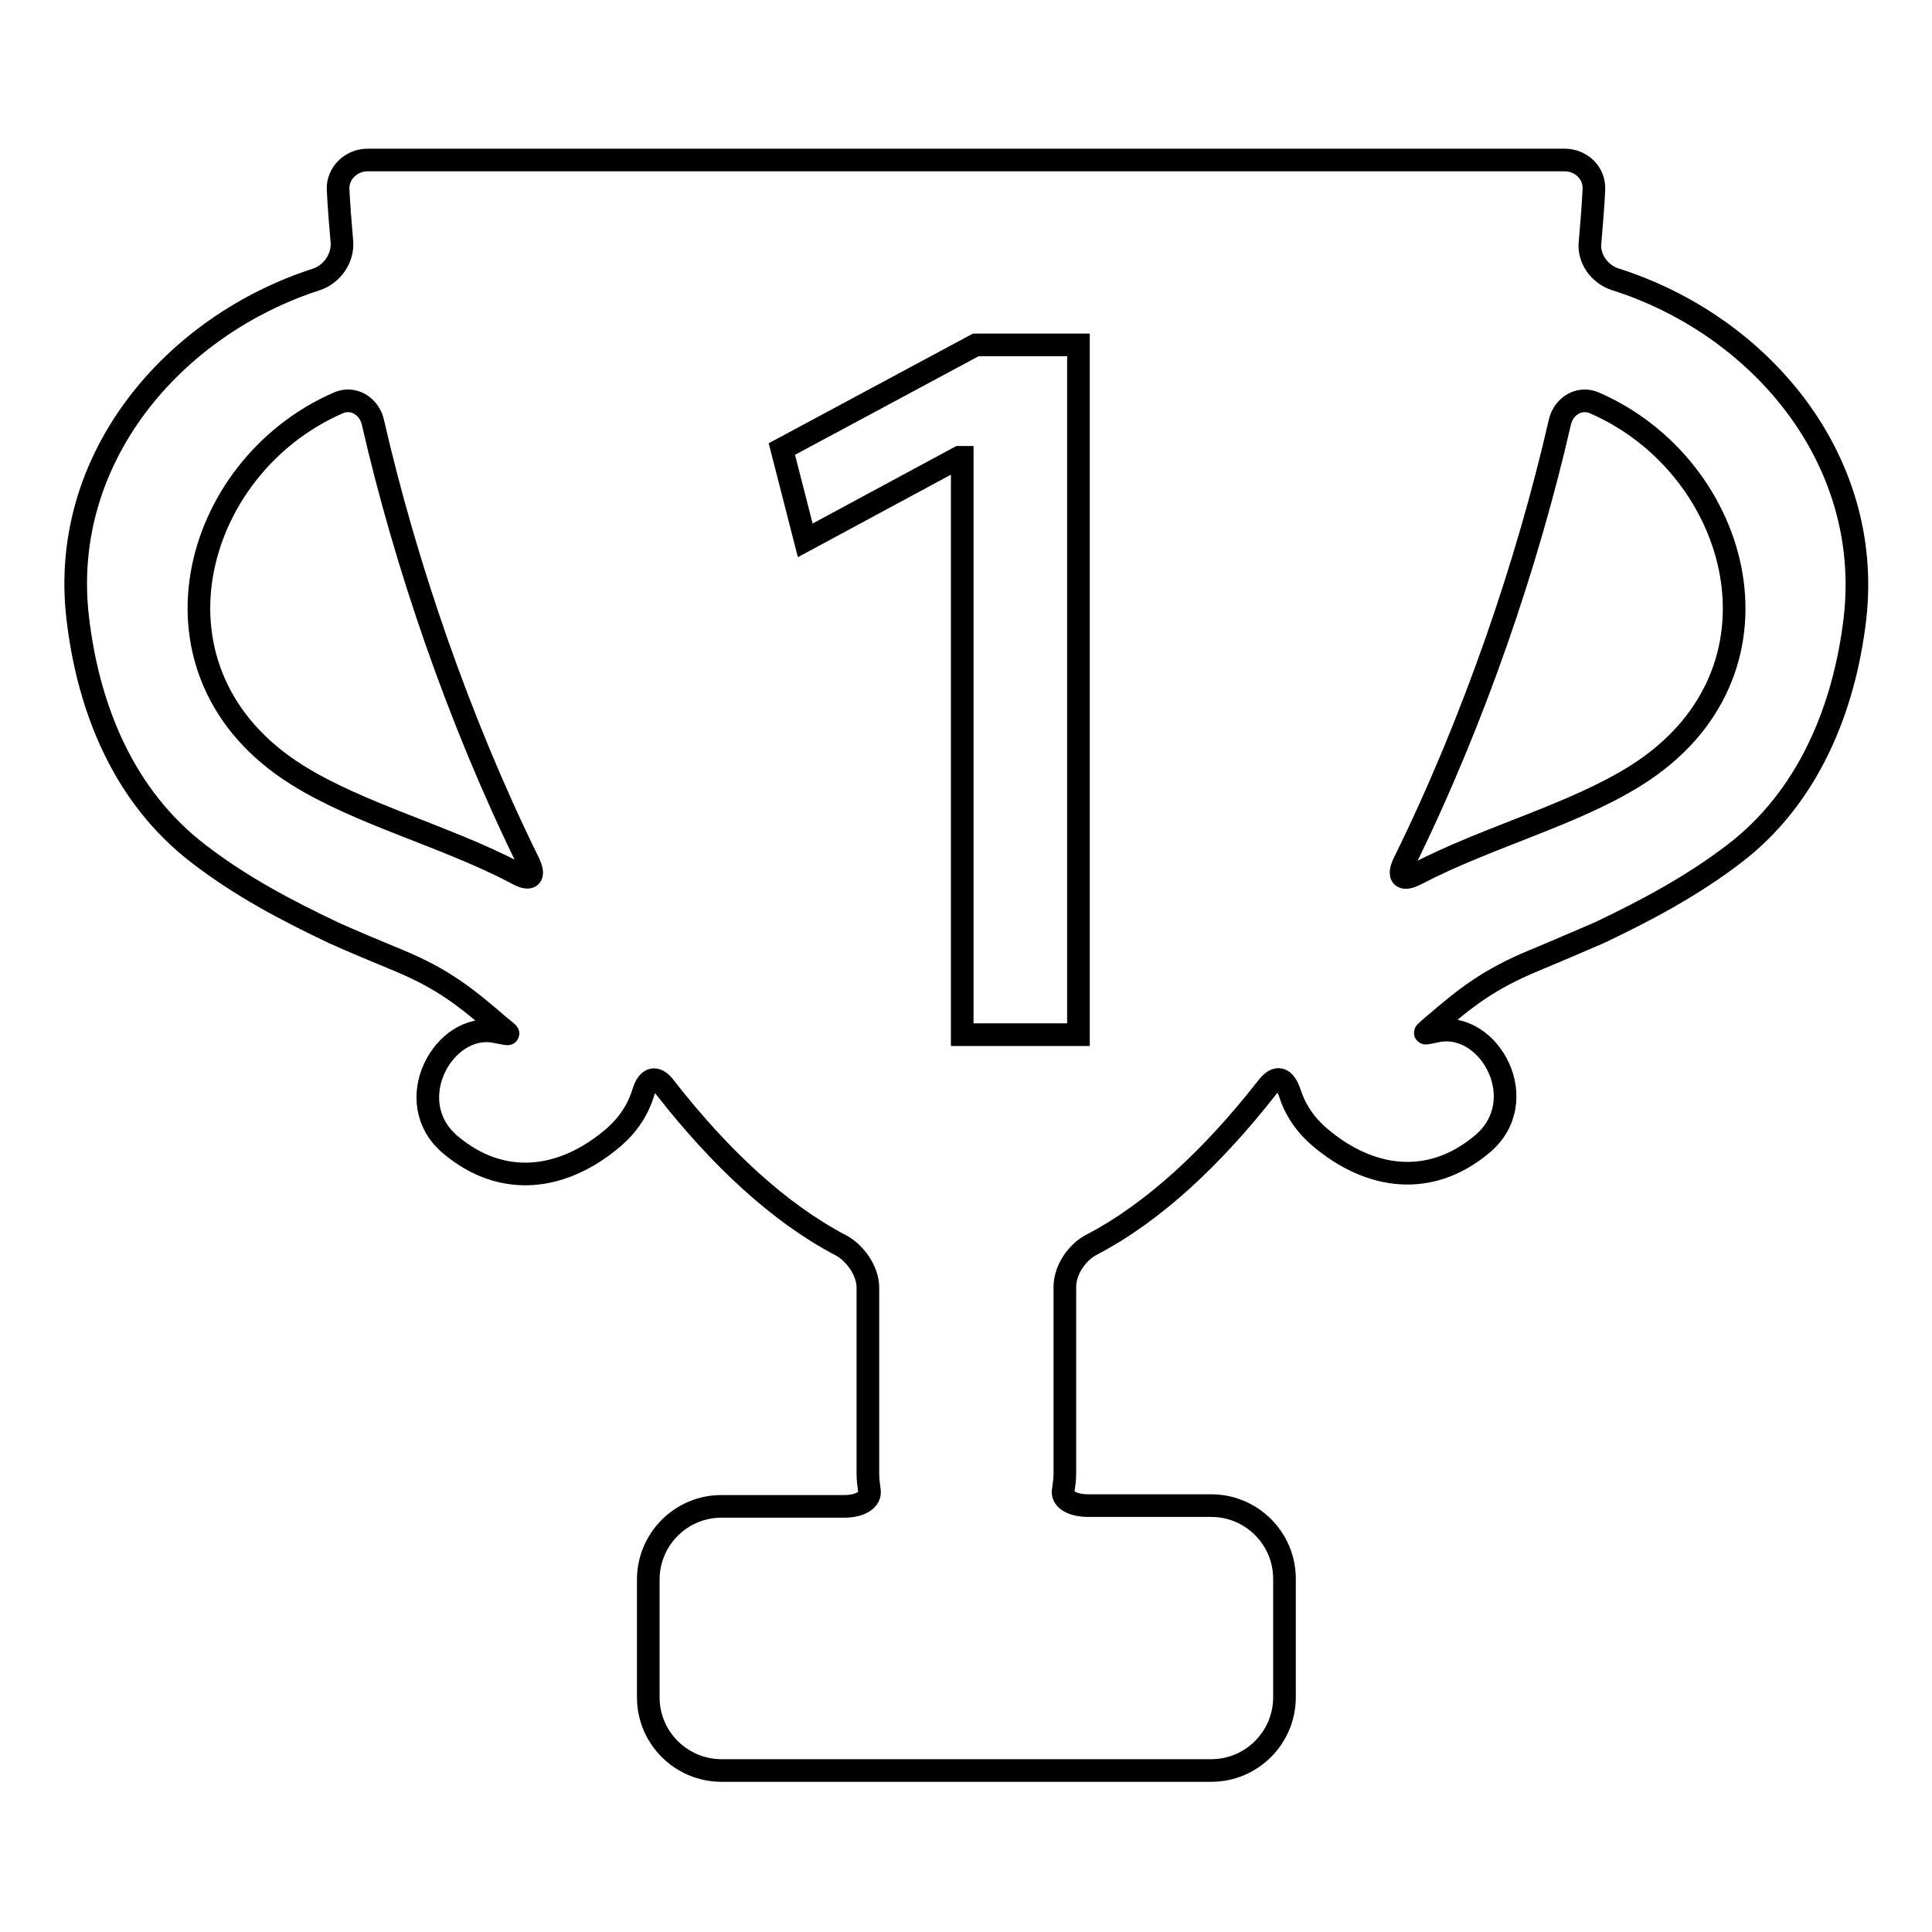
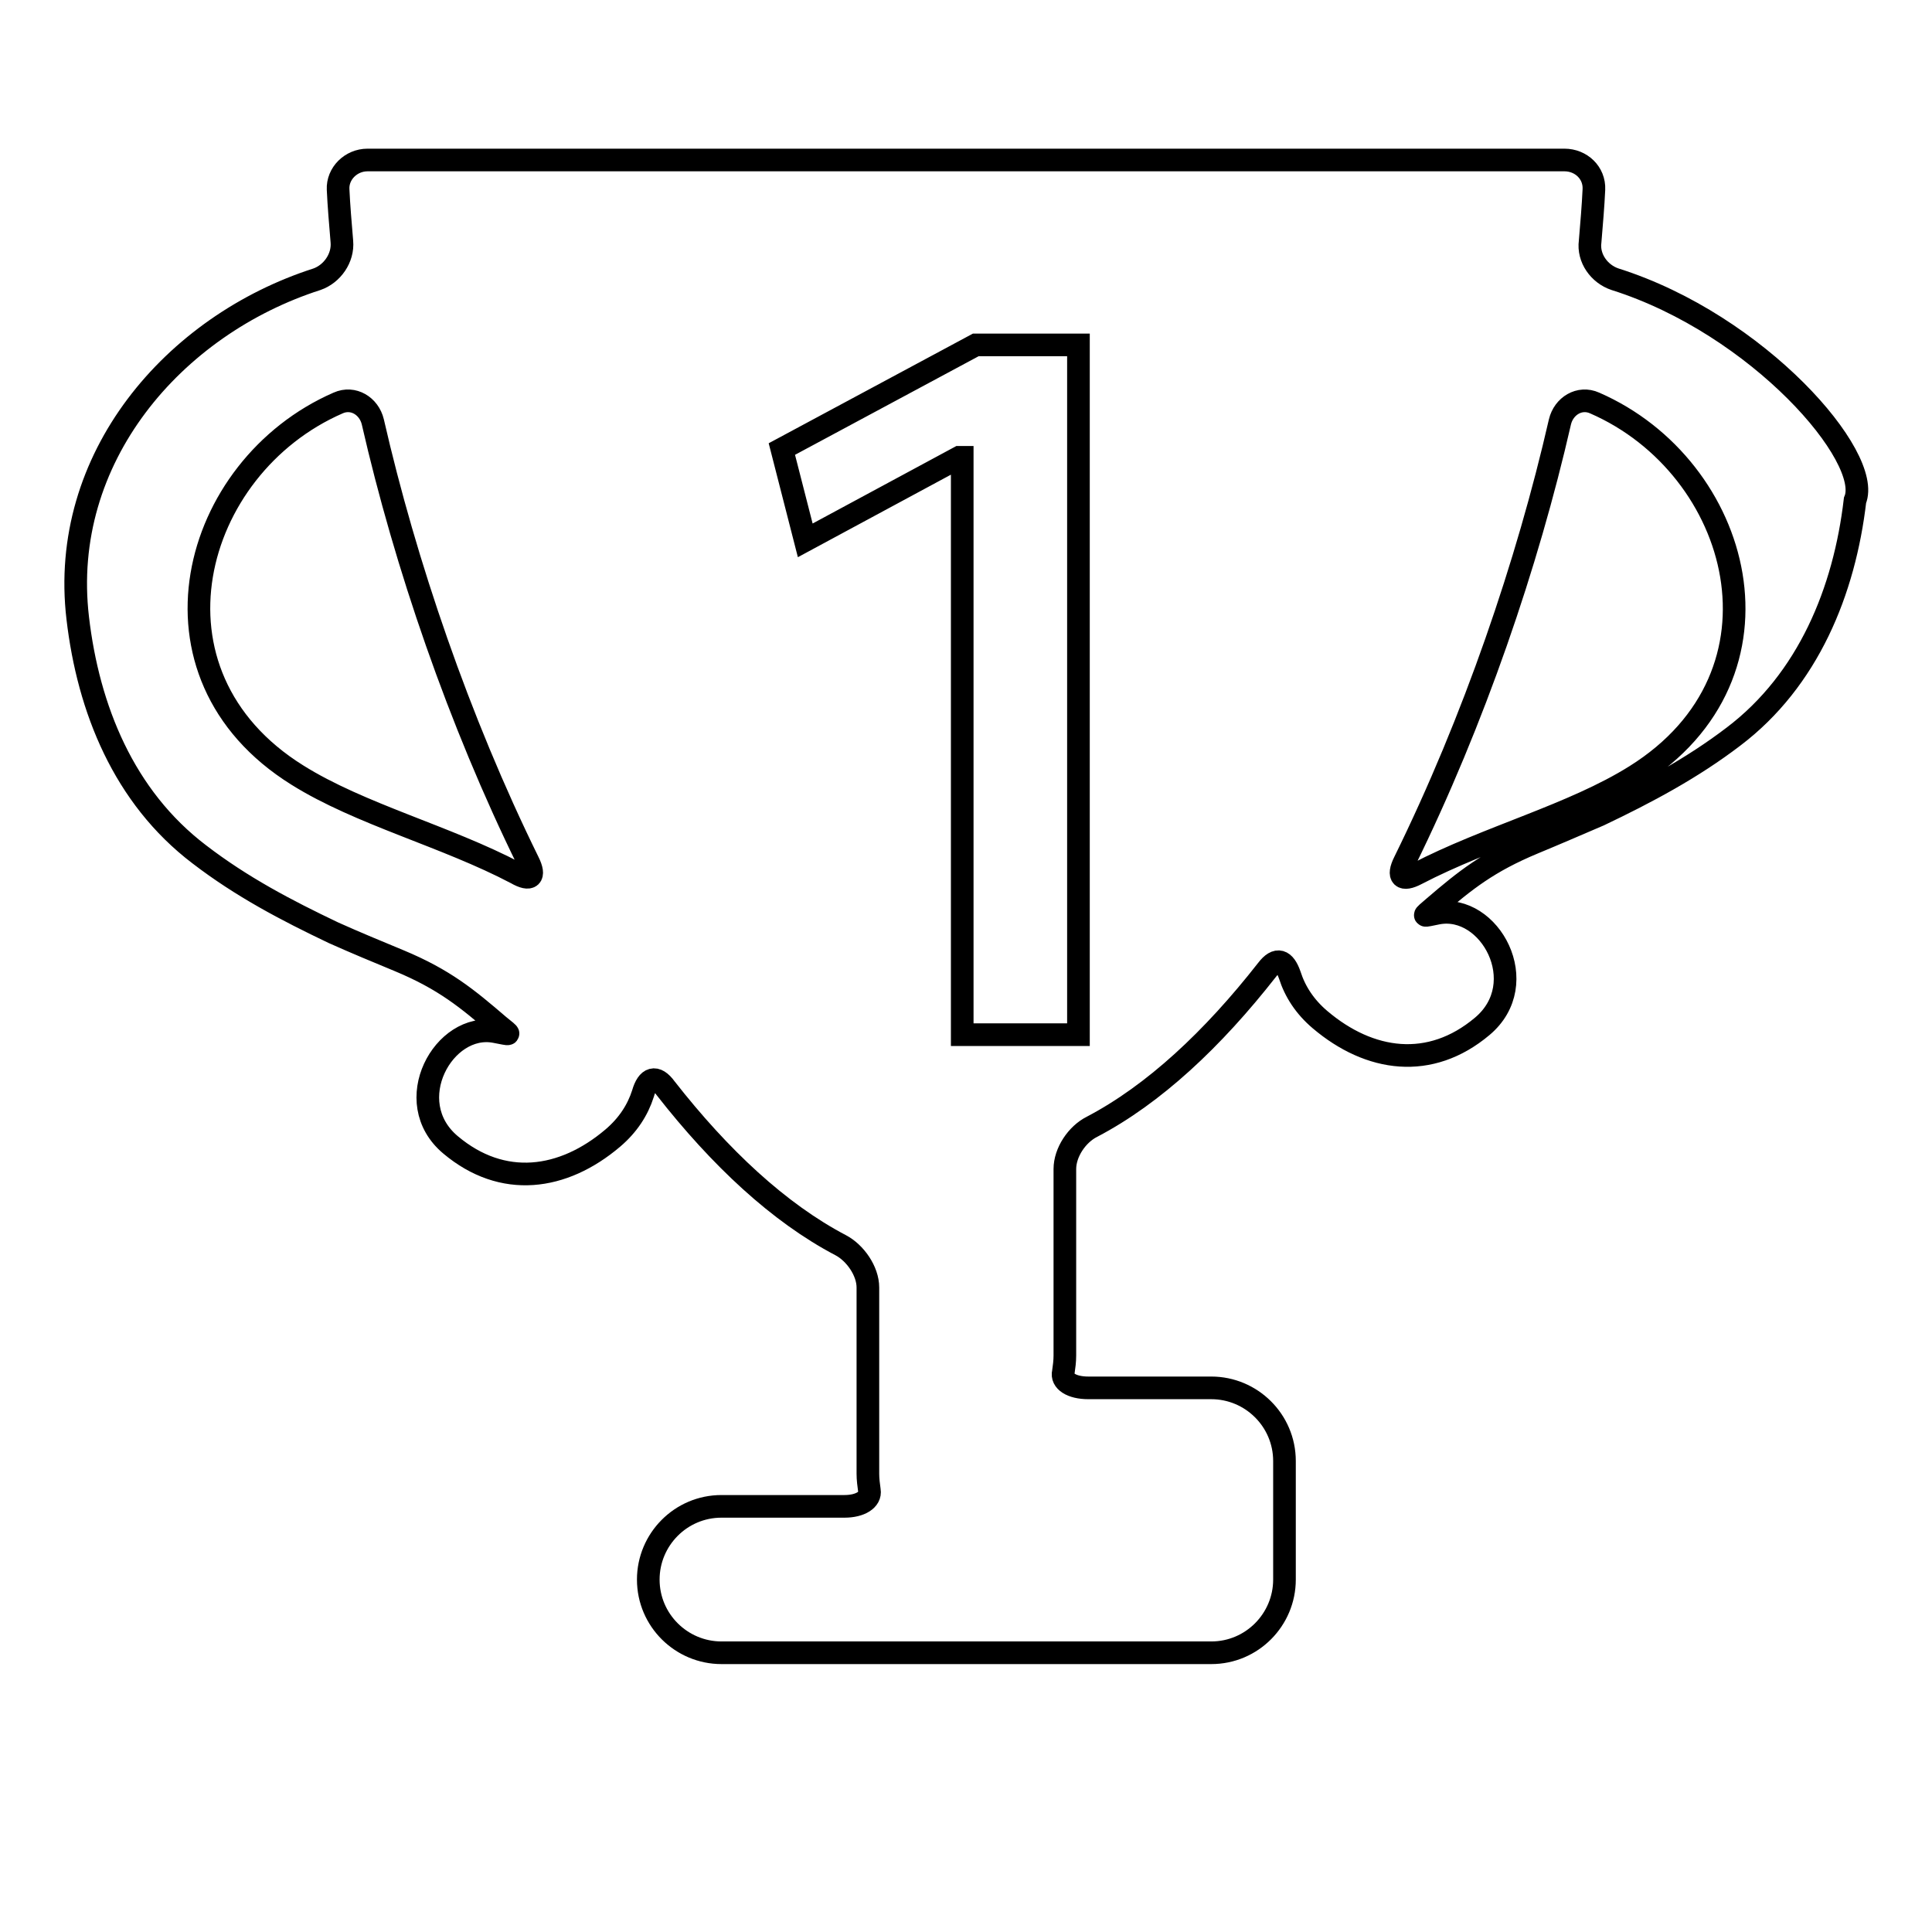
<svg xmlns="http://www.w3.org/2000/svg" version="1.1" x="0px" y="0px" viewBox="0 0 256 256" enable-background="new 0 0 256 256" xml:space="preserve">
  <g>
    <g>
      <g>
        <g>
-           <path stroke-width="3" fill-opacity="0" stroke="#000000" d="M26.4,113.2c5.6,4.3,11.5,7.4,17.8,10.4c2.9,1.3,5.8,2.5,8.7,3.7c6,2.5,9,5,13.2,8.6c1.7,1.4,1.7,1.2-0.5,0.8c-6.8-1.3-12.7,9.3-5.9,15c6.9,5.8,14.9,4.7,21.5-0.9c2-1.7,3.3-3.7,4-5.9c0.6-2.1,1.7-2.5,3-0.7c7.2,9.2,15,16.5,23.2,20.8c1.9,1,3.6,3.4,3.6,5.6v24.7c0,0.7,0.1,1.5,0.2,2.2c0.2,1.2-1.2,2.1-3.3,2.1H95.6c-5.4,0-9.7,4.4-9.7,9.7v15.6c0,5.4,4.4,9.7,9.7,9.7h64.9c5.4,0,9.7-4.4,9.7-9.7v-15.7c0-5.4-4.4-9.7-9.7-9.7h-16.3c-2.2,0-3.6-0.9-3.3-2.1c0.1-0.7,0.2-1.4,0.2-2.2v-24.7c0-2.2,1.6-4.6,3.6-5.6c8.2-4.3,16-11.6,23.2-20.8c1.3-1.7,2.3-1.3,3,0.7c0.7,2.2,2,4.2,4,5.9c6.6,5.6,14.6,6.7,21.5,0.9c6.8-5.7,1-16.3-5.9-15c-2.1,0.4-2.1,0.6-0.5-0.8c4.2-3.6,7.2-6,13.2-8.5c2.9-1.2,5.9-2.5,8.7-3.7c6.3-3,12.3-6.2,17.8-10.4c9.9-7.5,14.7-19.3,16.1-31.3C248.2,60.6,233,43,214,37c-2.1-0.7-3.6-2.8-3.3-5c0.2-2.4,0.4-4.7,0.5-6.9c0.1-2.2-1.7-3.9-3.9-3.9H48.7c-2.2,0-4,1.8-3.9,3.9c0.1,2.2,0.3,4.5,0.5,6.9c0.2,2.2-1.3,4.3-3.3,5C23,43.1,7.8,60.7,10.3,81.9C11.7,93.9,16.4,105.6,26.4,113.2z M186.1,114.2c9.2-18.7,16.3-39.5,20.6-58.3c0.5-2.1,2.6-3.4,4.6-2.5c19.5,8.5,27,35.9,5.4,49.4c-8.3,5.2-19.6,8.1-29,13C185.8,116.8,185.1,116.2,186.1,114.2z M129.3,45.7h13.6v91.4h-15.4V60.6h-0.4l-20.4,11l-3.1-12.1L129.3,45.7z M44.8,53.4c2-0.9,4.1,0.4,4.6,2.5c4.3,18.8,11.4,39.6,20.6,58.3c1,2,0.3,2.6-1.6,1.5c-9.3-4.9-20.7-7.8-29-13C17.9,89.3,25.3,61.9,44.8,53.4z" />
+           <path stroke-width="3" fill-opacity="0" stroke="#000000" d="M26.4,113.2c5.6,4.3,11.5,7.4,17.8,10.4c2.9,1.3,5.8,2.5,8.7,3.7c6,2.5,9,5,13.2,8.6c1.7,1.4,1.7,1.2-0.5,0.8c-6.8-1.3-12.7,9.3-5.9,15c6.9,5.8,14.9,4.7,21.5-0.9c2-1.7,3.3-3.7,4-5.9c0.6-2.1,1.7-2.5,3-0.7c7.2,9.2,15,16.5,23.2,20.8c1.9,1,3.6,3.4,3.6,5.6v24.7c0,0.7,0.1,1.5,0.2,2.2c0.2,1.2-1.2,2.1-3.3,2.1H95.6c-5.4,0-9.7,4.4-9.7,9.7c0,5.4,4.4,9.7,9.7,9.7h64.9c5.4,0,9.7-4.4,9.7-9.7v-15.7c0-5.4-4.4-9.7-9.7-9.7h-16.3c-2.2,0-3.6-0.9-3.3-2.1c0.1-0.7,0.2-1.4,0.2-2.2v-24.7c0-2.2,1.6-4.6,3.6-5.6c8.2-4.3,16-11.6,23.2-20.8c1.3-1.7,2.3-1.3,3,0.7c0.7,2.2,2,4.2,4,5.9c6.6,5.6,14.6,6.7,21.5,0.9c6.8-5.7,1-16.3-5.9-15c-2.1,0.4-2.1,0.6-0.5-0.8c4.2-3.6,7.2-6,13.2-8.5c2.9-1.2,5.9-2.5,8.7-3.7c6.3-3,12.3-6.2,17.8-10.4c9.9-7.5,14.7-19.3,16.1-31.3C248.2,60.6,233,43,214,37c-2.1-0.7-3.6-2.8-3.3-5c0.2-2.4,0.4-4.7,0.5-6.9c0.1-2.2-1.7-3.9-3.9-3.9H48.7c-2.2,0-4,1.8-3.9,3.9c0.1,2.2,0.3,4.5,0.5,6.9c0.2,2.2-1.3,4.3-3.3,5C23,43.1,7.8,60.7,10.3,81.9C11.7,93.9,16.4,105.6,26.4,113.2z M186.1,114.2c9.2-18.7,16.3-39.5,20.6-58.3c0.5-2.1,2.6-3.4,4.6-2.5c19.5,8.5,27,35.9,5.4,49.4c-8.3,5.2-19.6,8.1-29,13C185.8,116.8,185.1,116.2,186.1,114.2z M129.3,45.7h13.6v91.4h-15.4V60.6h-0.4l-20.4,11l-3.1-12.1L129.3,45.7z M44.8,53.4c2-0.9,4.1,0.4,4.6,2.5c4.3,18.8,11.4,39.6,20.6,58.3c1,2,0.3,2.6-1.6,1.5c-9.3-4.9-20.7-7.8-29-13C17.9,89.3,25.3,61.9,44.8,53.4z" />
        </g>
      </g>
      <g />
      <g />
      <g />
      <g />
      <g />
      <g />
      <g />
      <g />
      <g />
      <g />
      <g />
      <g />
      <g />
      <g />
      <g />
    </g>
  </g>
</svg>